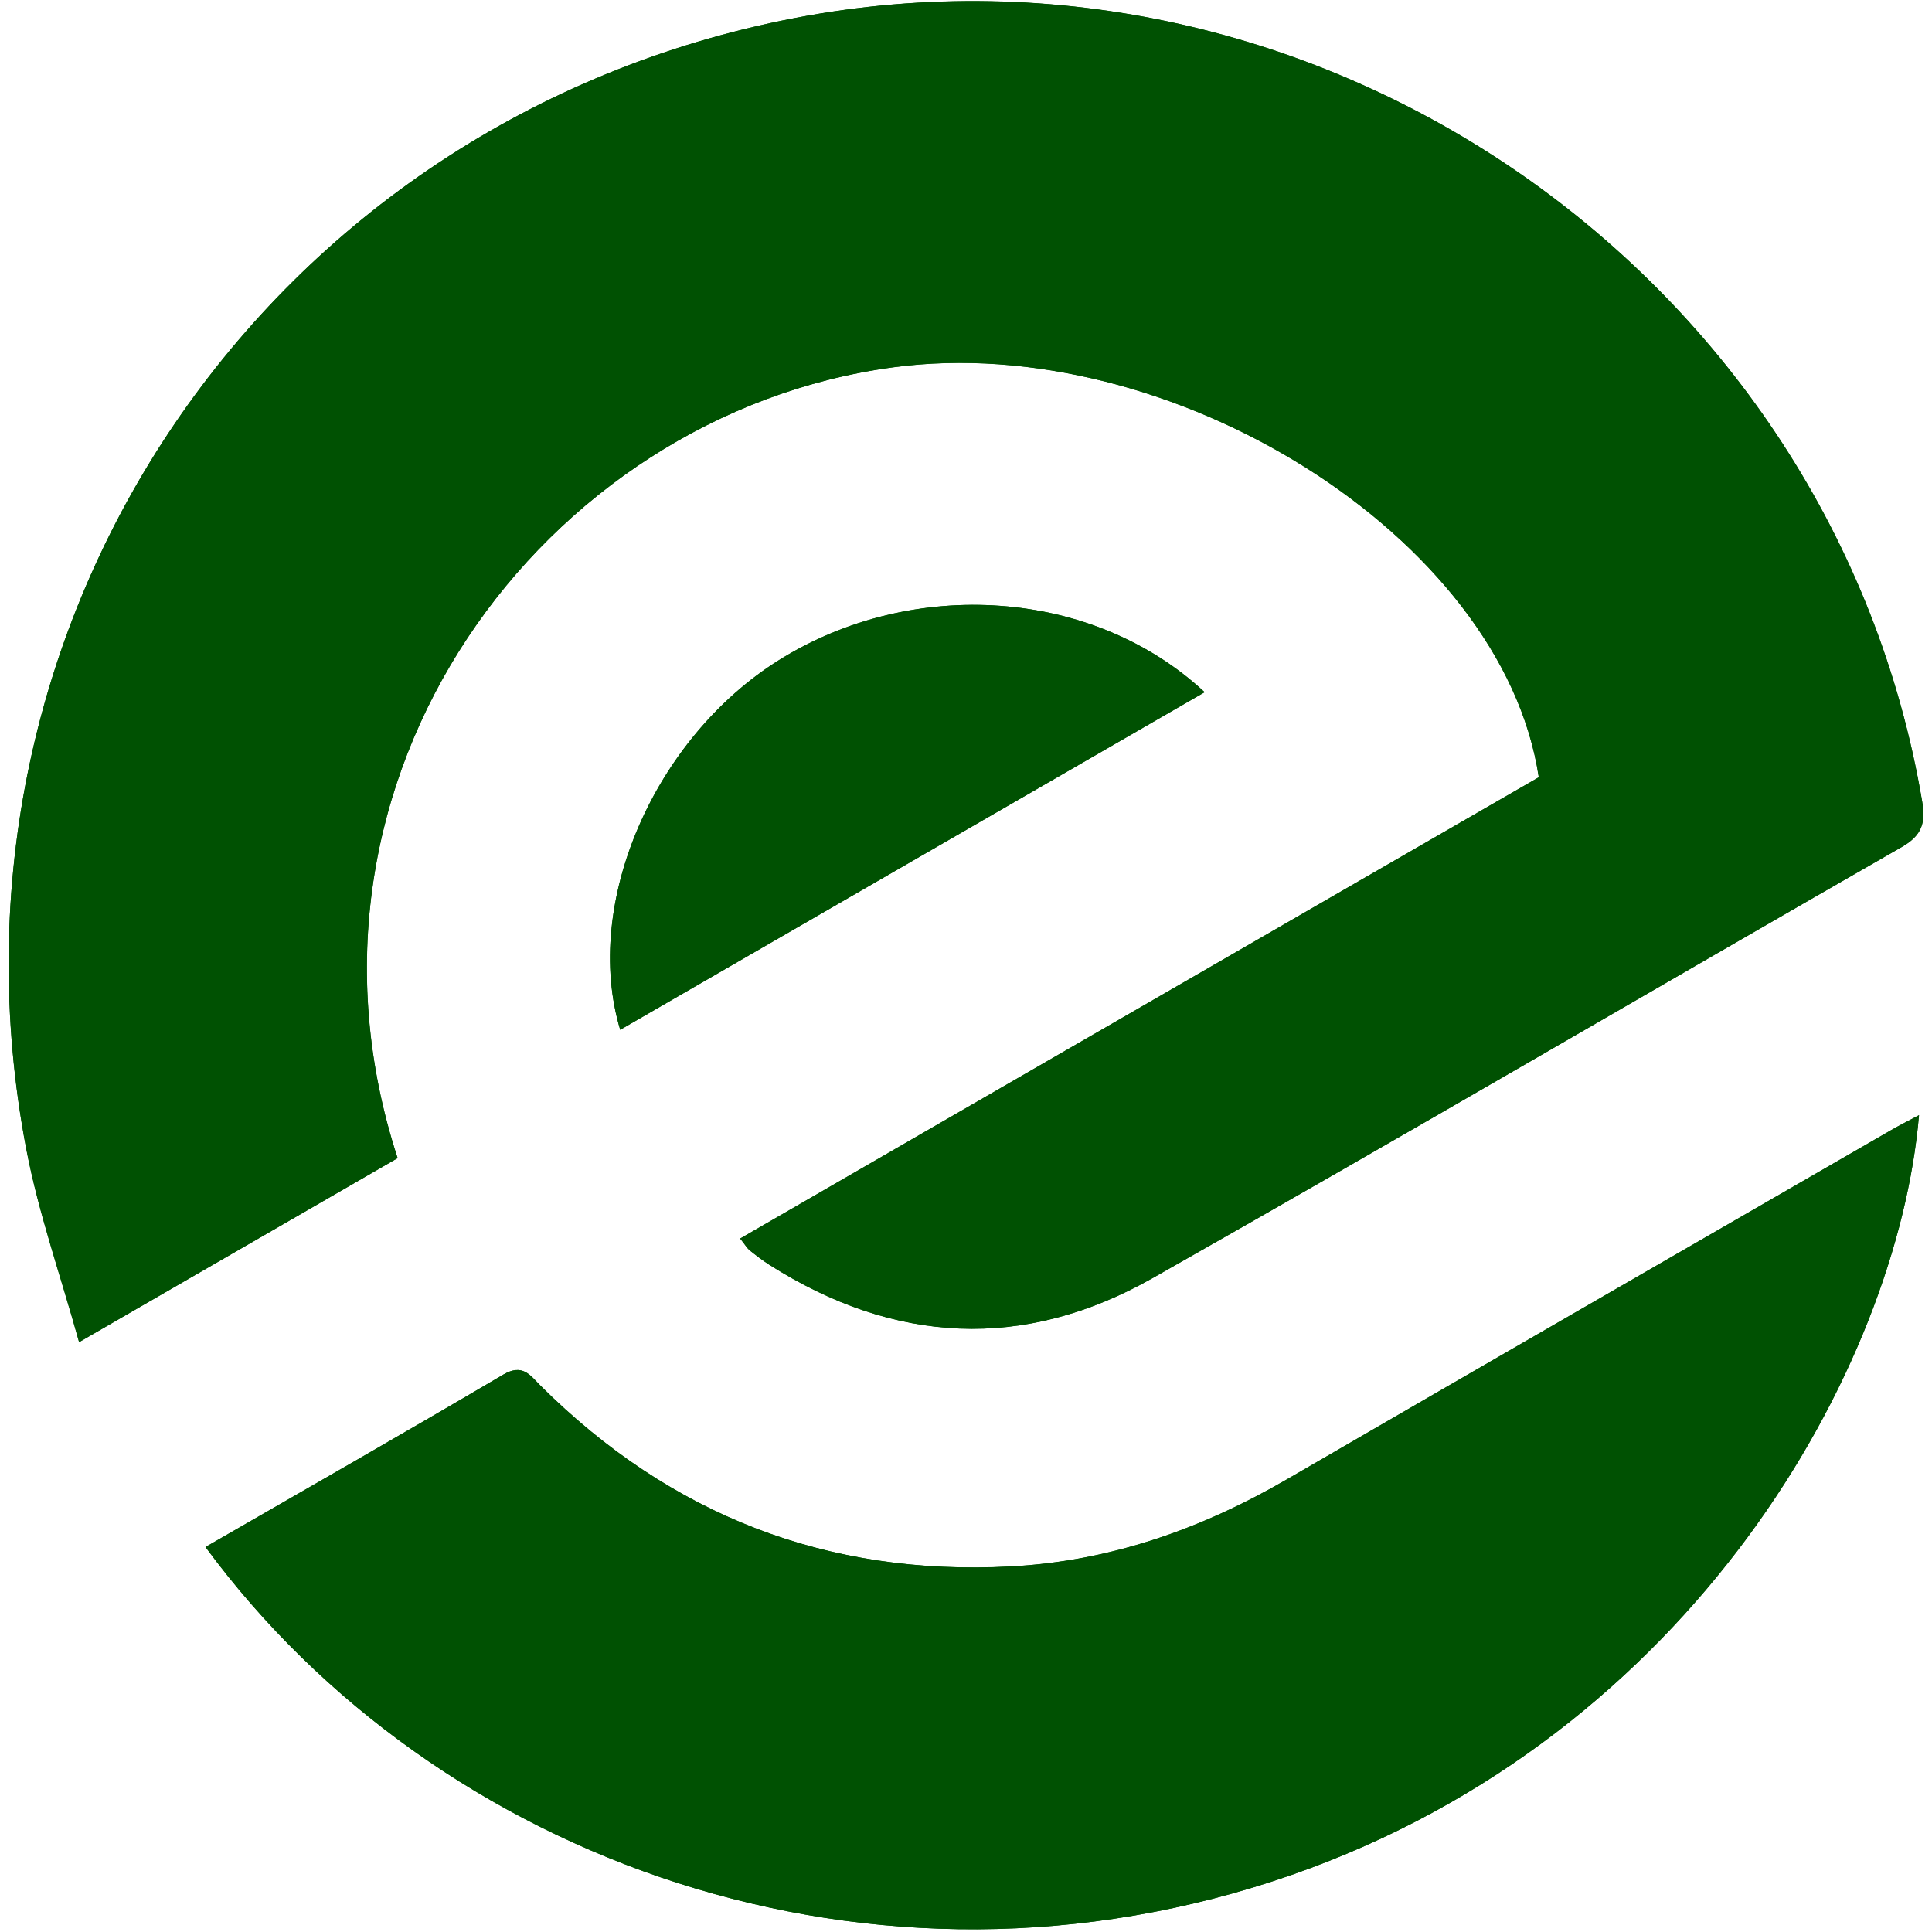
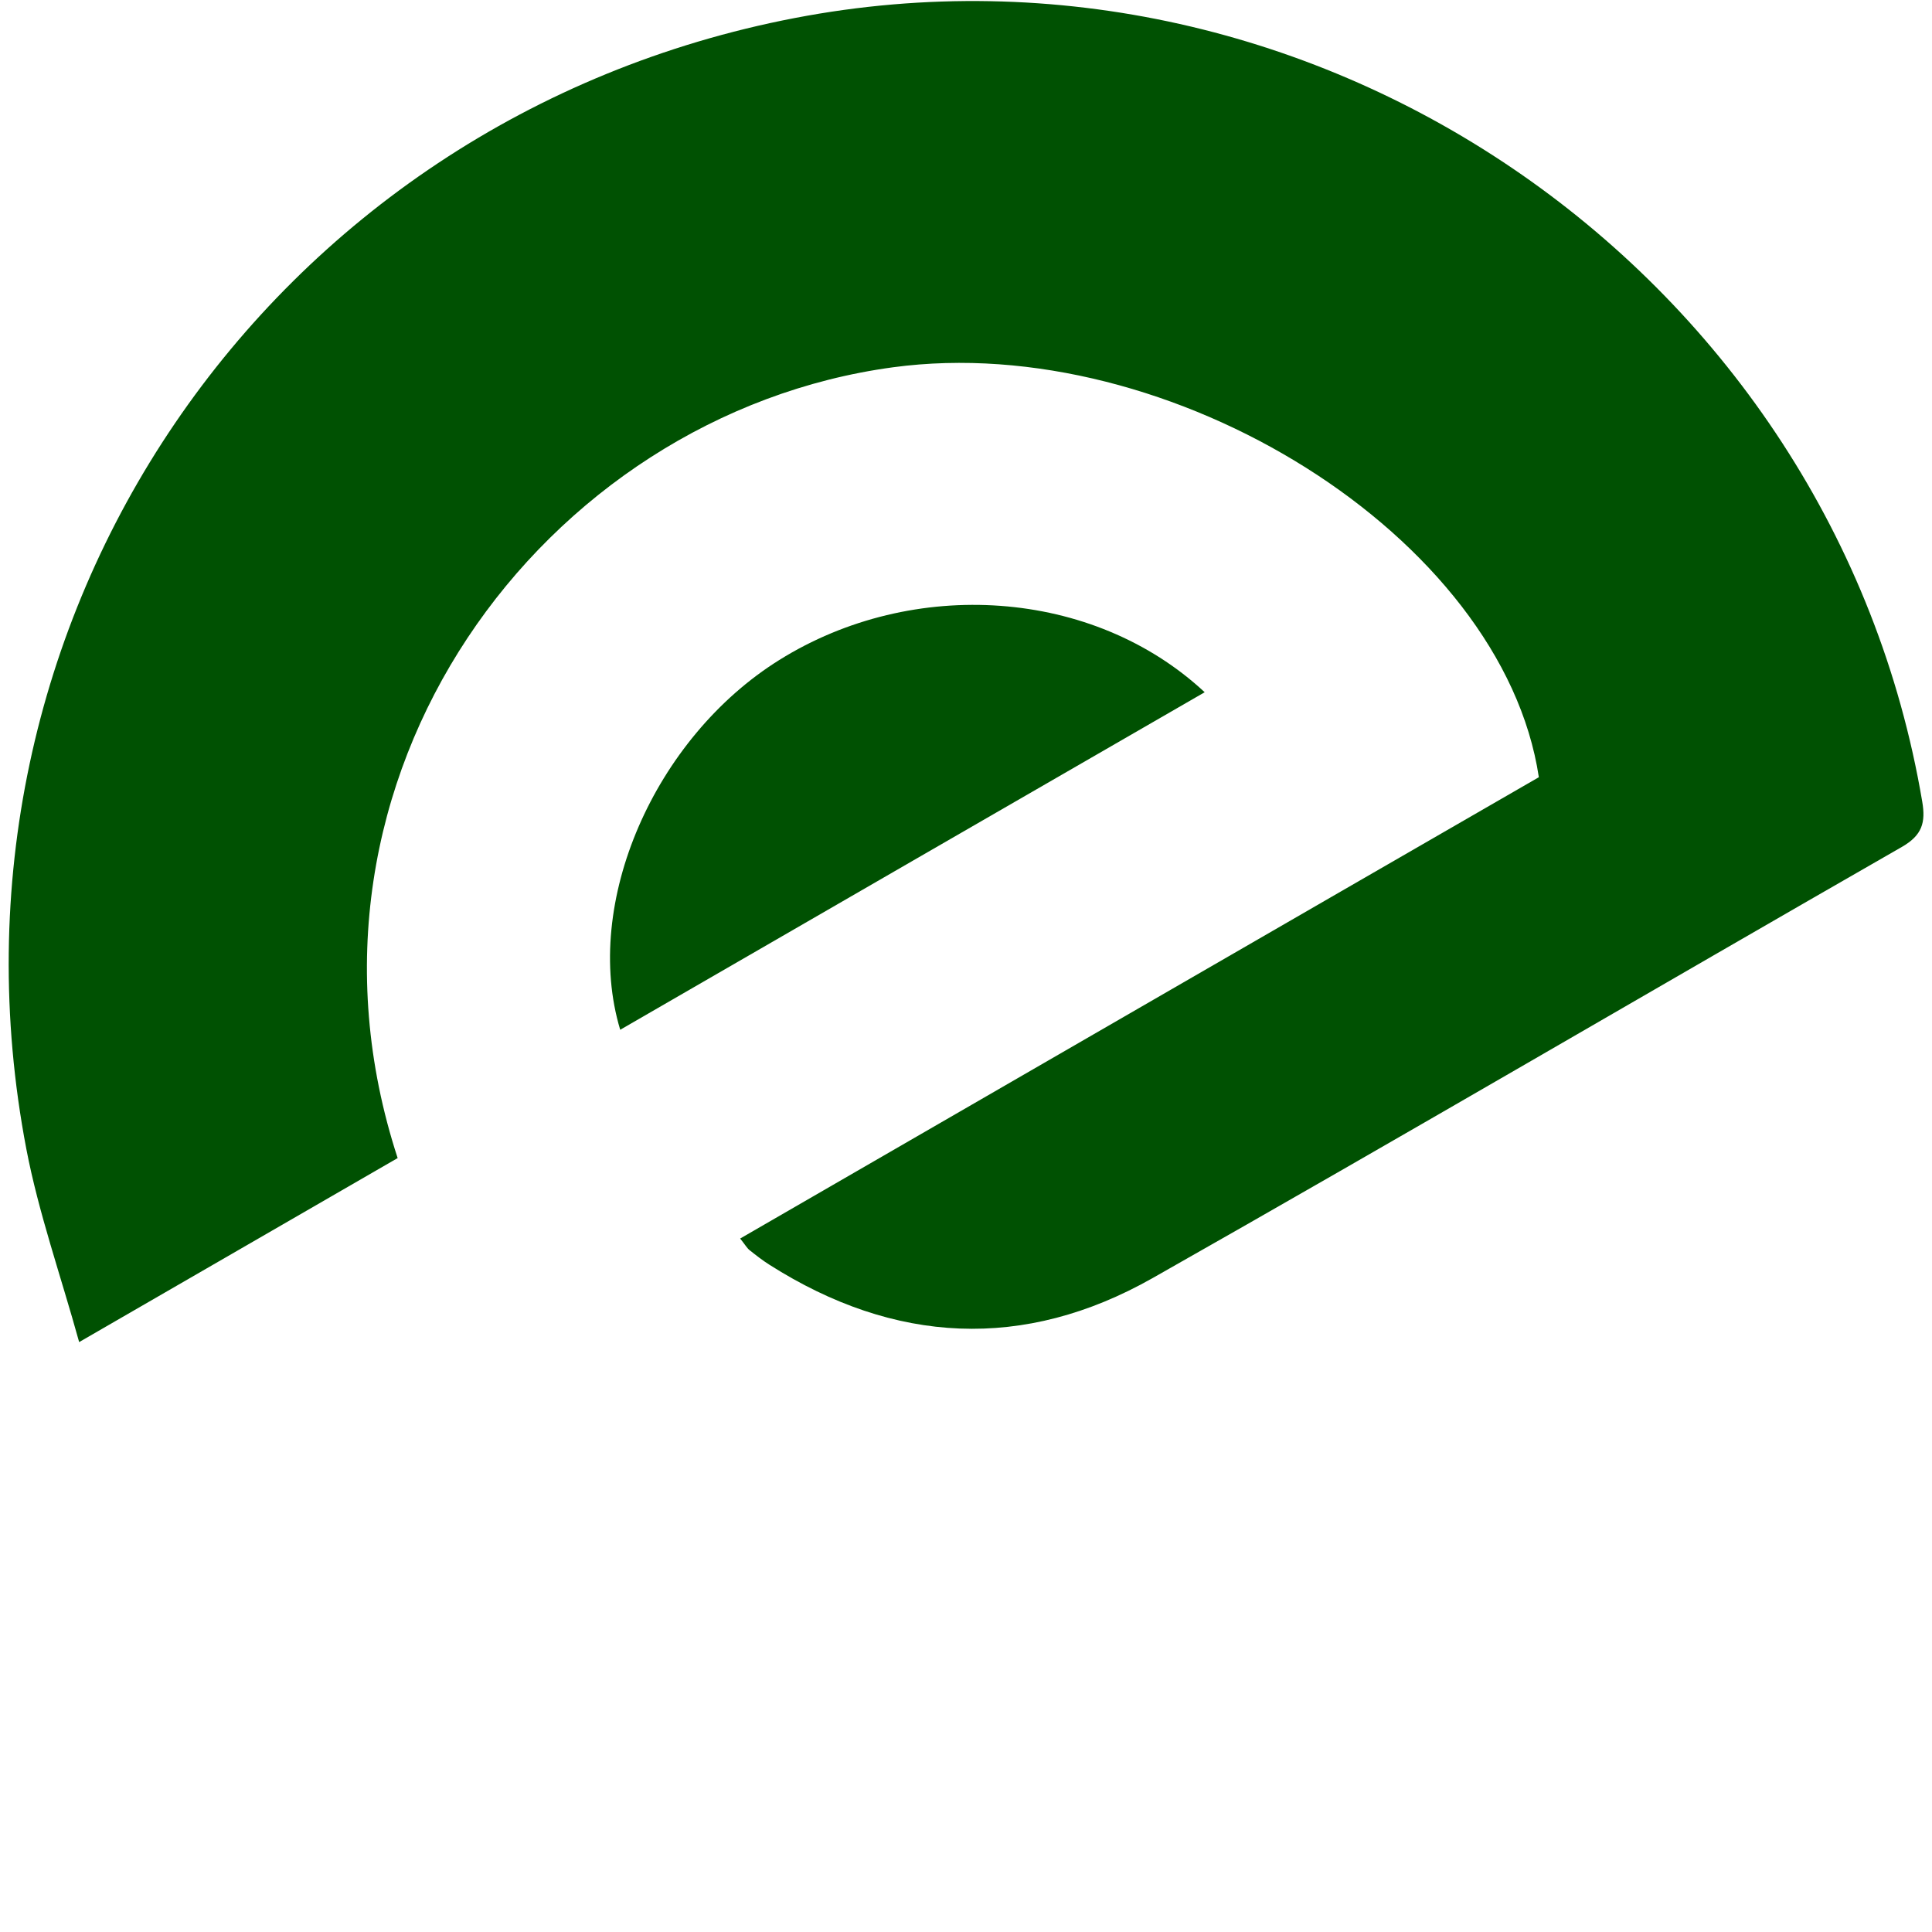
<svg xmlns="http://www.w3.org/2000/svg" width="206" height="206" viewBox="0 0 206 206" fill="none">
-   <path d="M78.92 132.06C79.48 132.77 79.67 133.1 79.94 133.33C80.62 133.87 81.31 134.4 82.04 134.87C95.37 143.33 109.18 144.05 122.88 136.29C149.62 121.14 176.14 105.59 202.8 90.3C204.93 89.08 205.33 87.72 204.95 85.49C195.46 29.34 140.62 -8.8 84.74 1.93C28.47 12.74 -7.95 66.22 2.8 122.53C4.1 129.34 6.44 135.96 8.43 143.11C20.4 136.2 31.42 129.83 42.39 123.49C29.15 82.98 57.9 44.21 95.22 39.17C124.75 35.18 160.19 57.18 164.07 82.88C150 91 135.85 99.18 121.69 107.35C107.54 115.51 93.39 123.69 78.92 132.06Z" fill="#005102" />
-   <path d="M21.91 164.95C46.48 198.34 93.09 215.47 137.72 199.91C180.49 185 202.32 145.8 204.62 118.9C203.57 119.46 202.58 119.96 201.62 120.51C180.15 132.9 158.67 145.28 137.24 157.72C128.09 163.03 118.38 166.46 107.76 167.02C88.2 168.06 71.52 161.55 57.65 147.76C56.53 146.64 55.74 145.35 53.66 146.57C43.2 152.74 32.66 158.75 21.91 164.95Z" fill="#005102" />
-   <path d="M66.13 109.8C87.04 97.72 107.68 85.8 128.44 73.8C116.57 62.75 97.36 61.45 83.07 70.37C69.79 78.67 62.06 96.29 66.13 109.8Z" fill="#005102" />
  <path d="M78.92 132.06C93.4 123.7 107.55 115.52 121.7 107.34C135.85 99.16 150.01 90.99 164.08 82.87C160.2 57.17 124.76 35.18 95.23 39.16C57.9 44.2 29.16 82.97 42.4 123.48C31.43 129.82 20.41 136.19 8.44 143.1C6.46 135.95 4.12 129.34 2.81 122.52C-7.95 66.21 28.47 12.73 84.75 1.92C140.63 -8.81 195.47 29.33 204.96 85.48C205.34 87.71 204.94 89.06 202.81 90.29C176.15 105.58 149.63 121.13 122.89 136.28C109.19 144.04 95.38 143.33 82.05 134.86C81.32 134.4 80.63 133.86 79.95 133.32C79.66 133.1 79.48 132.76 78.92 132.06Z" fill="#005102" />
-   <path d="M21.91 164.95C32.66 158.75 43.2 152.74 53.65 146.58C55.73 145.35 56.52 146.65 57.64 147.77C71.51 161.56 88.19 168.06 107.75 167.03C118.37 166.47 128.08 163.04 137.23 157.73C158.67 145.29 180.15 132.92 201.61 120.52C202.57 119.97 203.56 119.47 204.61 118.91C202.31 145.81 180.48 185.01 137.71 199.92C93.09 215.47 46.49 198.34 21.91 164.95Z" fill="#005102" />
  <path d="M66.13 109.8C62.06 96.29 69.79 78.68 83.08 70.38C97.37 61.45 116.58 62.75 128.45 73.81C107.68 85.8 87.04 97.71 66.13 109.8Z" fill="#005102" />
</svg>